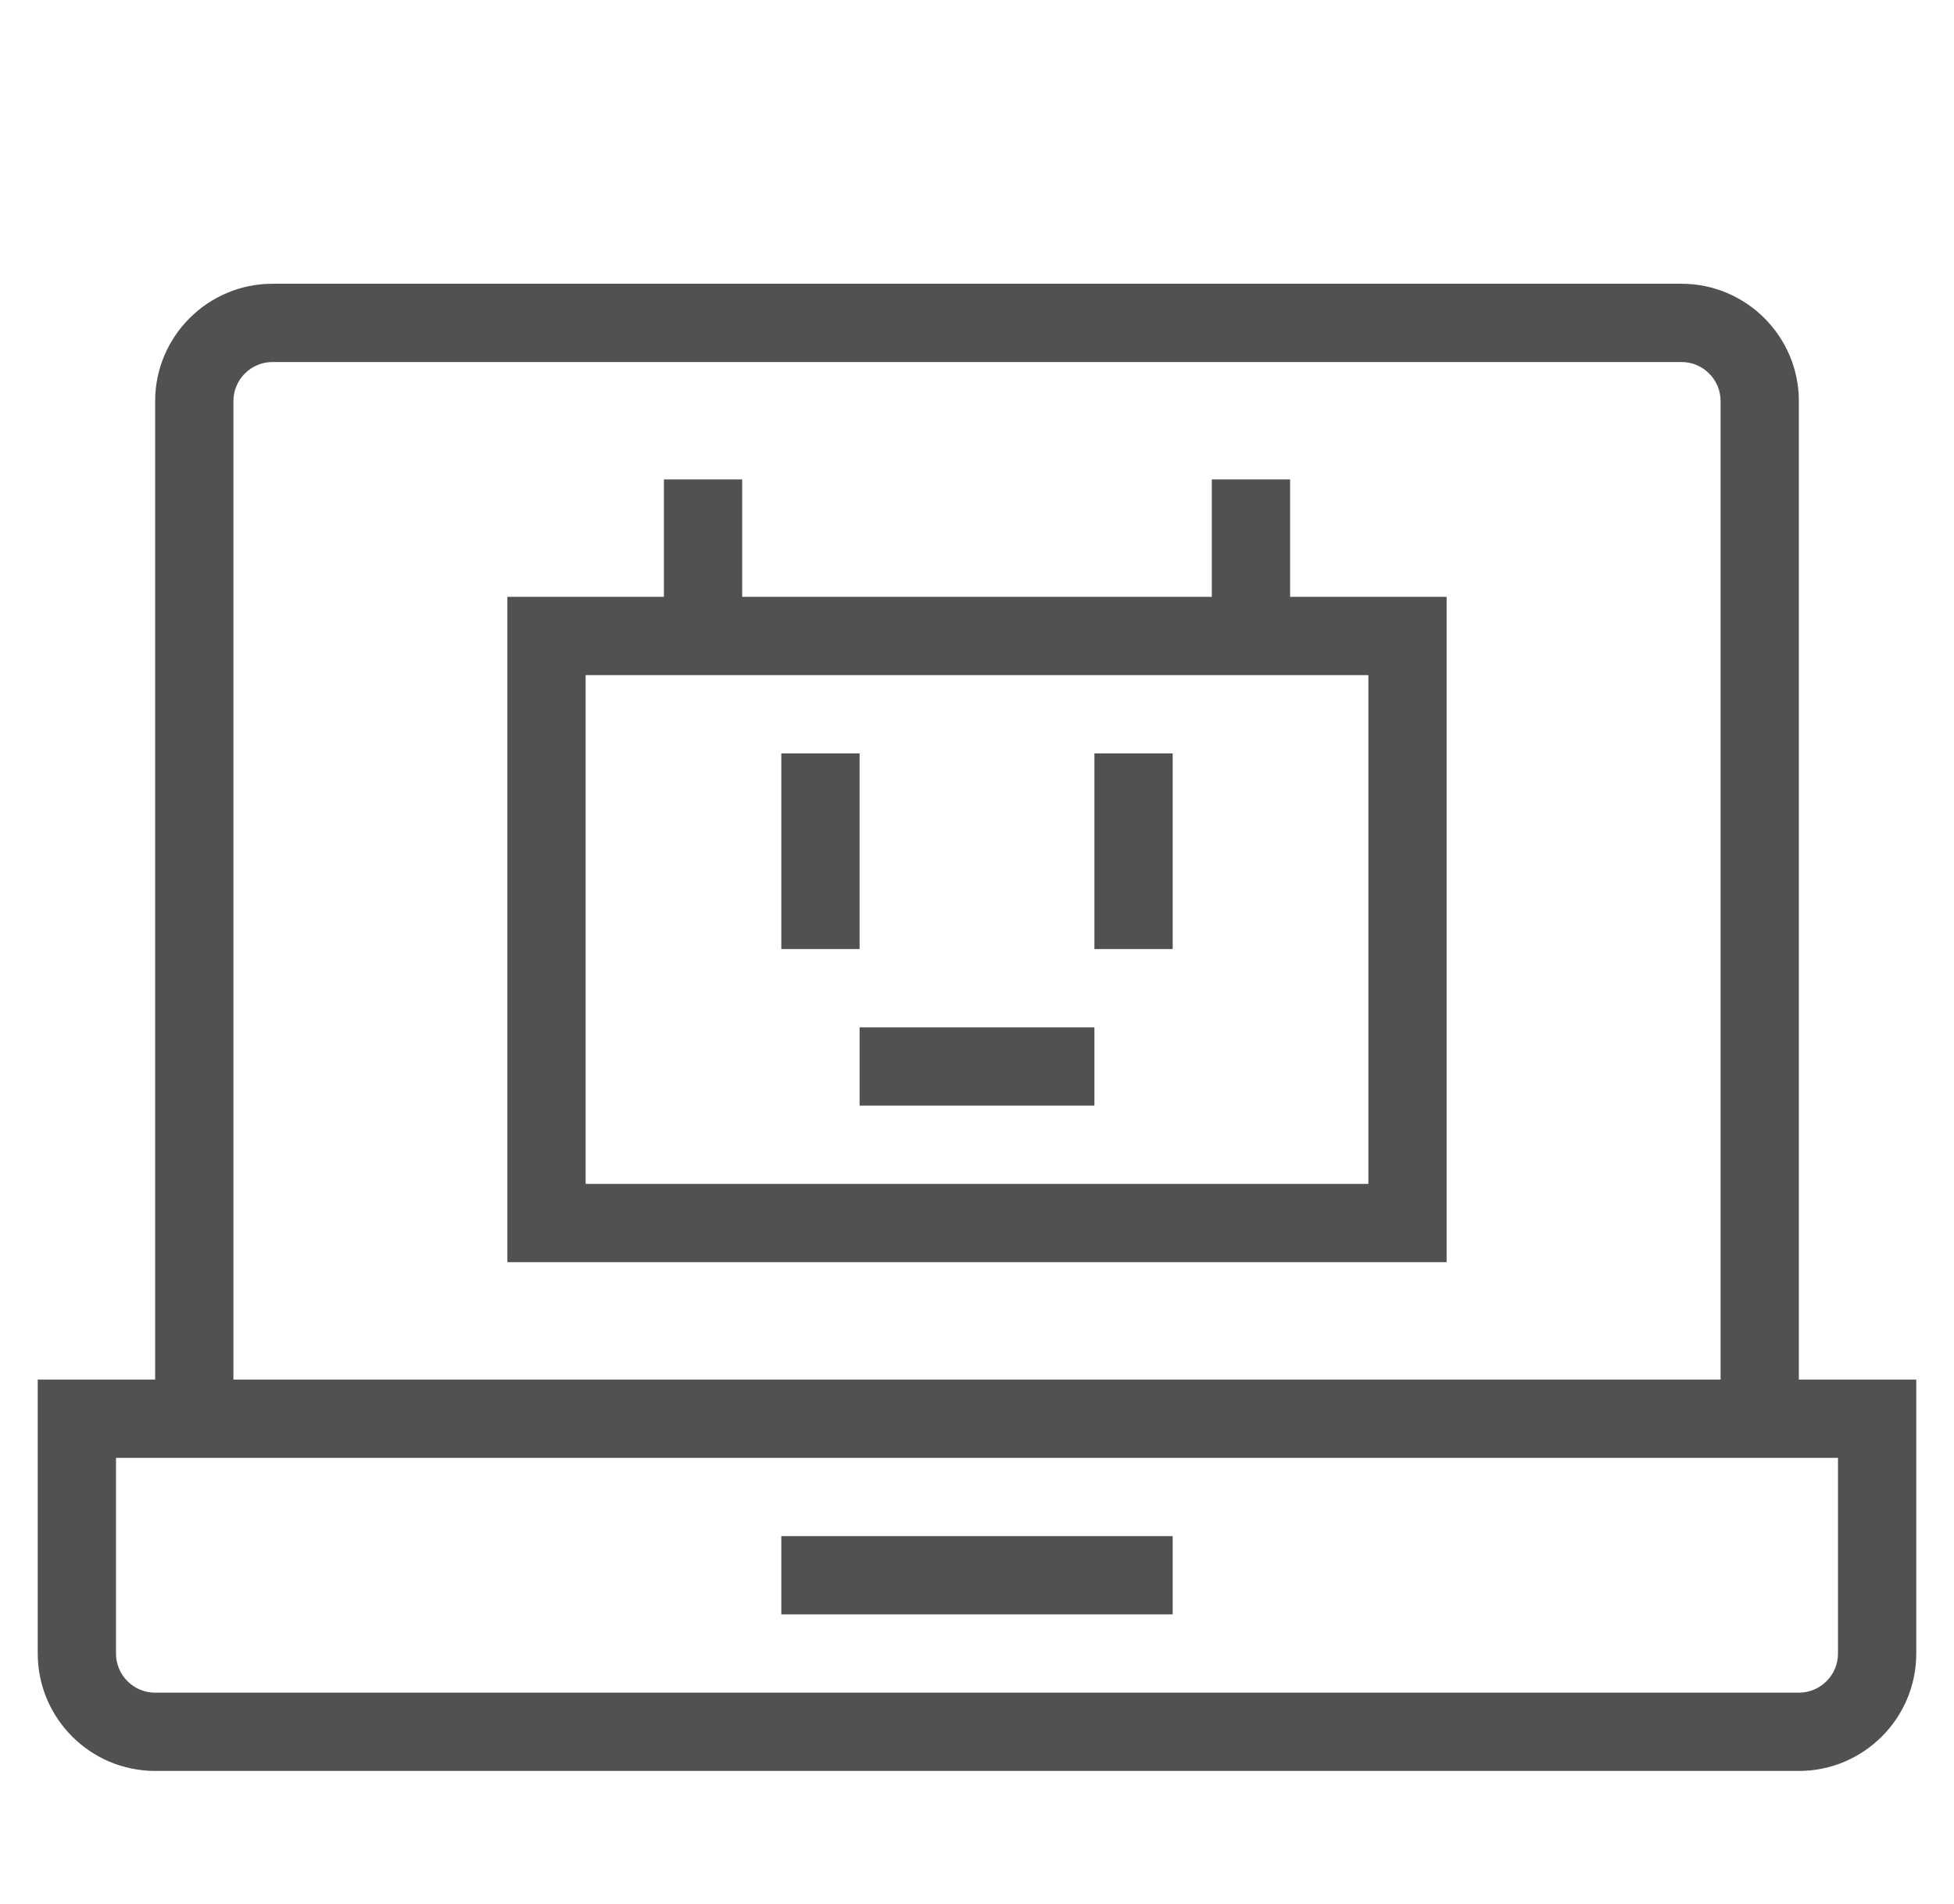
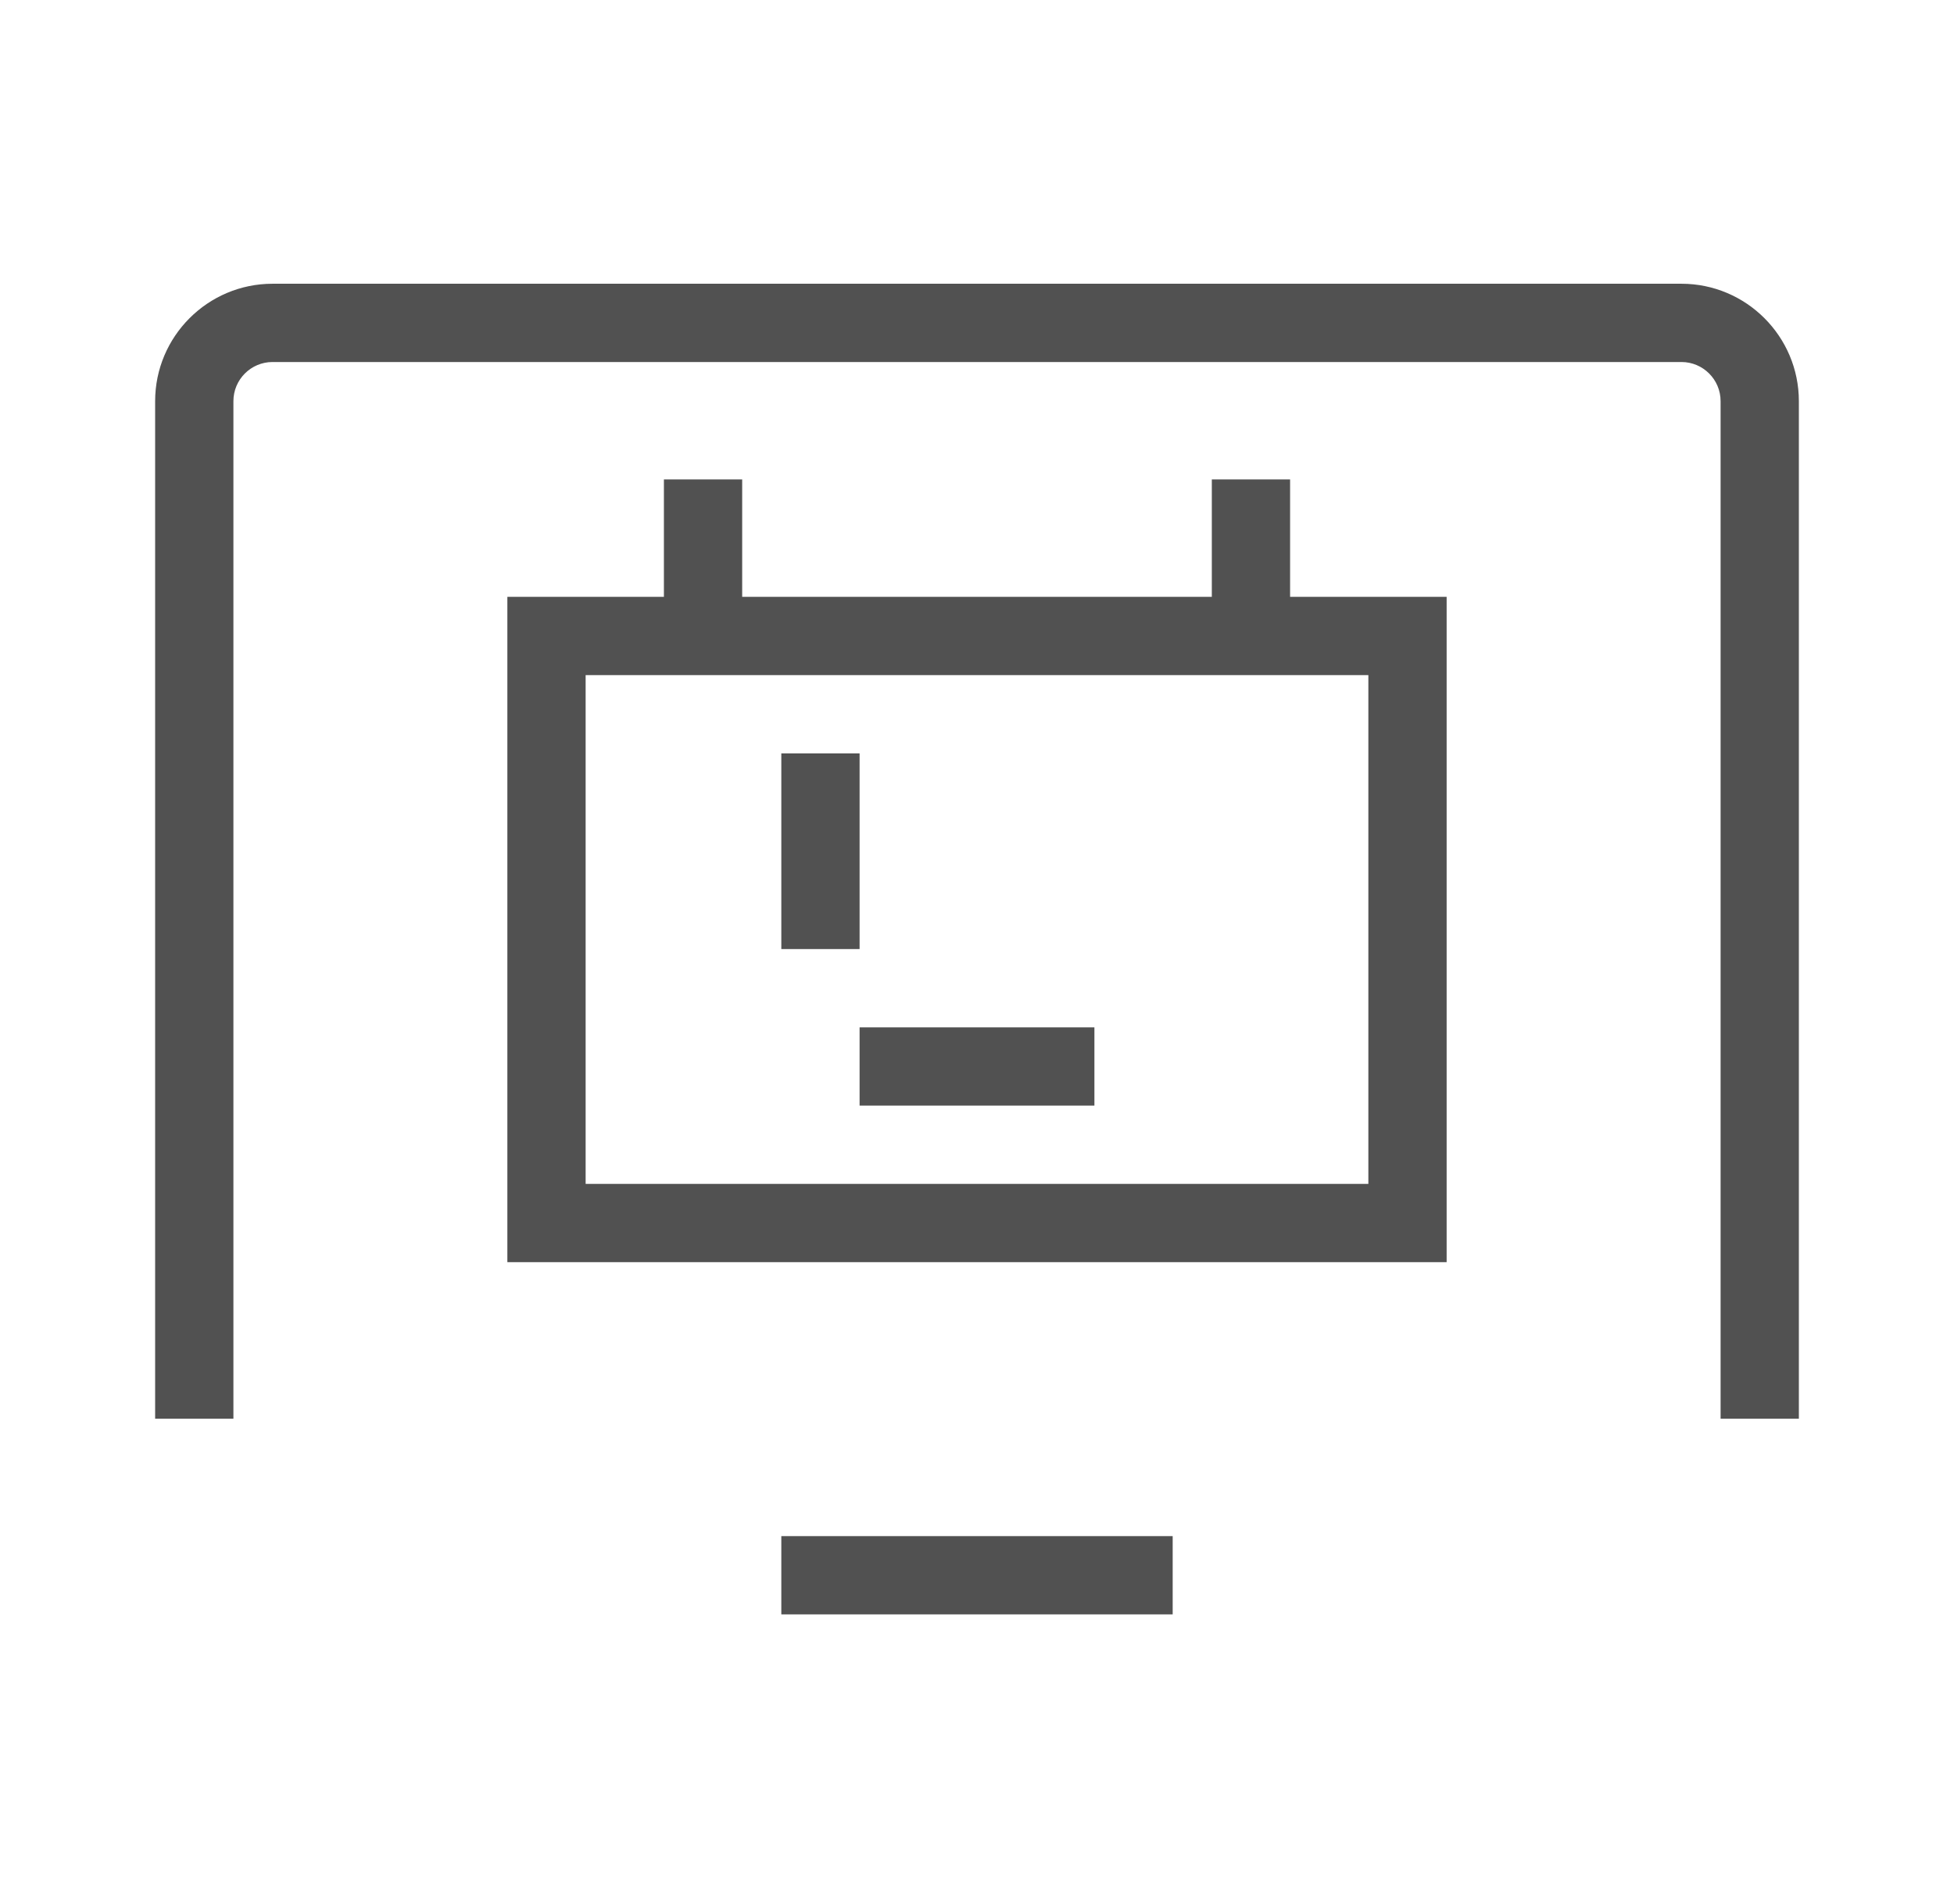
<svg xmlns="http://www.w3.org/2000/svg" version="1.1" id="Layer_1" x="0px" y="0px" width="49.928px" height="48.641px" viewBox="0 0 49.928 48.641" enable-background="new 0 0 49.928 48.641" xml:space="preserve">
  <g>
    <path fill="#515151" d="M36.964,32.25h-24v-17h24V32.25z M14.964,30.25h20v-13h-20V30.25z" />
    <rect x="16.964" y="12.25" fill="#515151" width="2" height="4" />
    <rect x="30.964" y="12.25" fill="#515151" width="2" height="4" />
    <rect x="19.964" y="19.25" fill="#515151" width="2" height="5" />
-     <rect x="27.964" y="19.25" fill="#515151" width="2" height="5" />
    <rect x="21.964" y="26.25" fill="#515151" width="6" height="2" />
-     <path fill="#515151" d="M45.964,45.25h-42c-1.654,0-3-1.346-3-3v-7h48v7C48.964,43.905,47.618,45.25,45.964,45.25z M2.964,37.25v5   c0,0.551,0.448,1,1,1h42c0.552,0,1-0.449,1-1v-5H2.964z" />
    <path fill="#515151" d="M45.964,36.25h-2v-26c0-0.552-0.448-1-1-1h-36c-0.552,0-1,0.448-1,1v26h-2v-26c0-1.654,1.346-3,3-3h36   c1.654,0,3,1.346,3,3V36.25z" />
    <rect x="19.964" y="39.25" fill="#515151" width="10" height="2" />
  </g>
</svg>